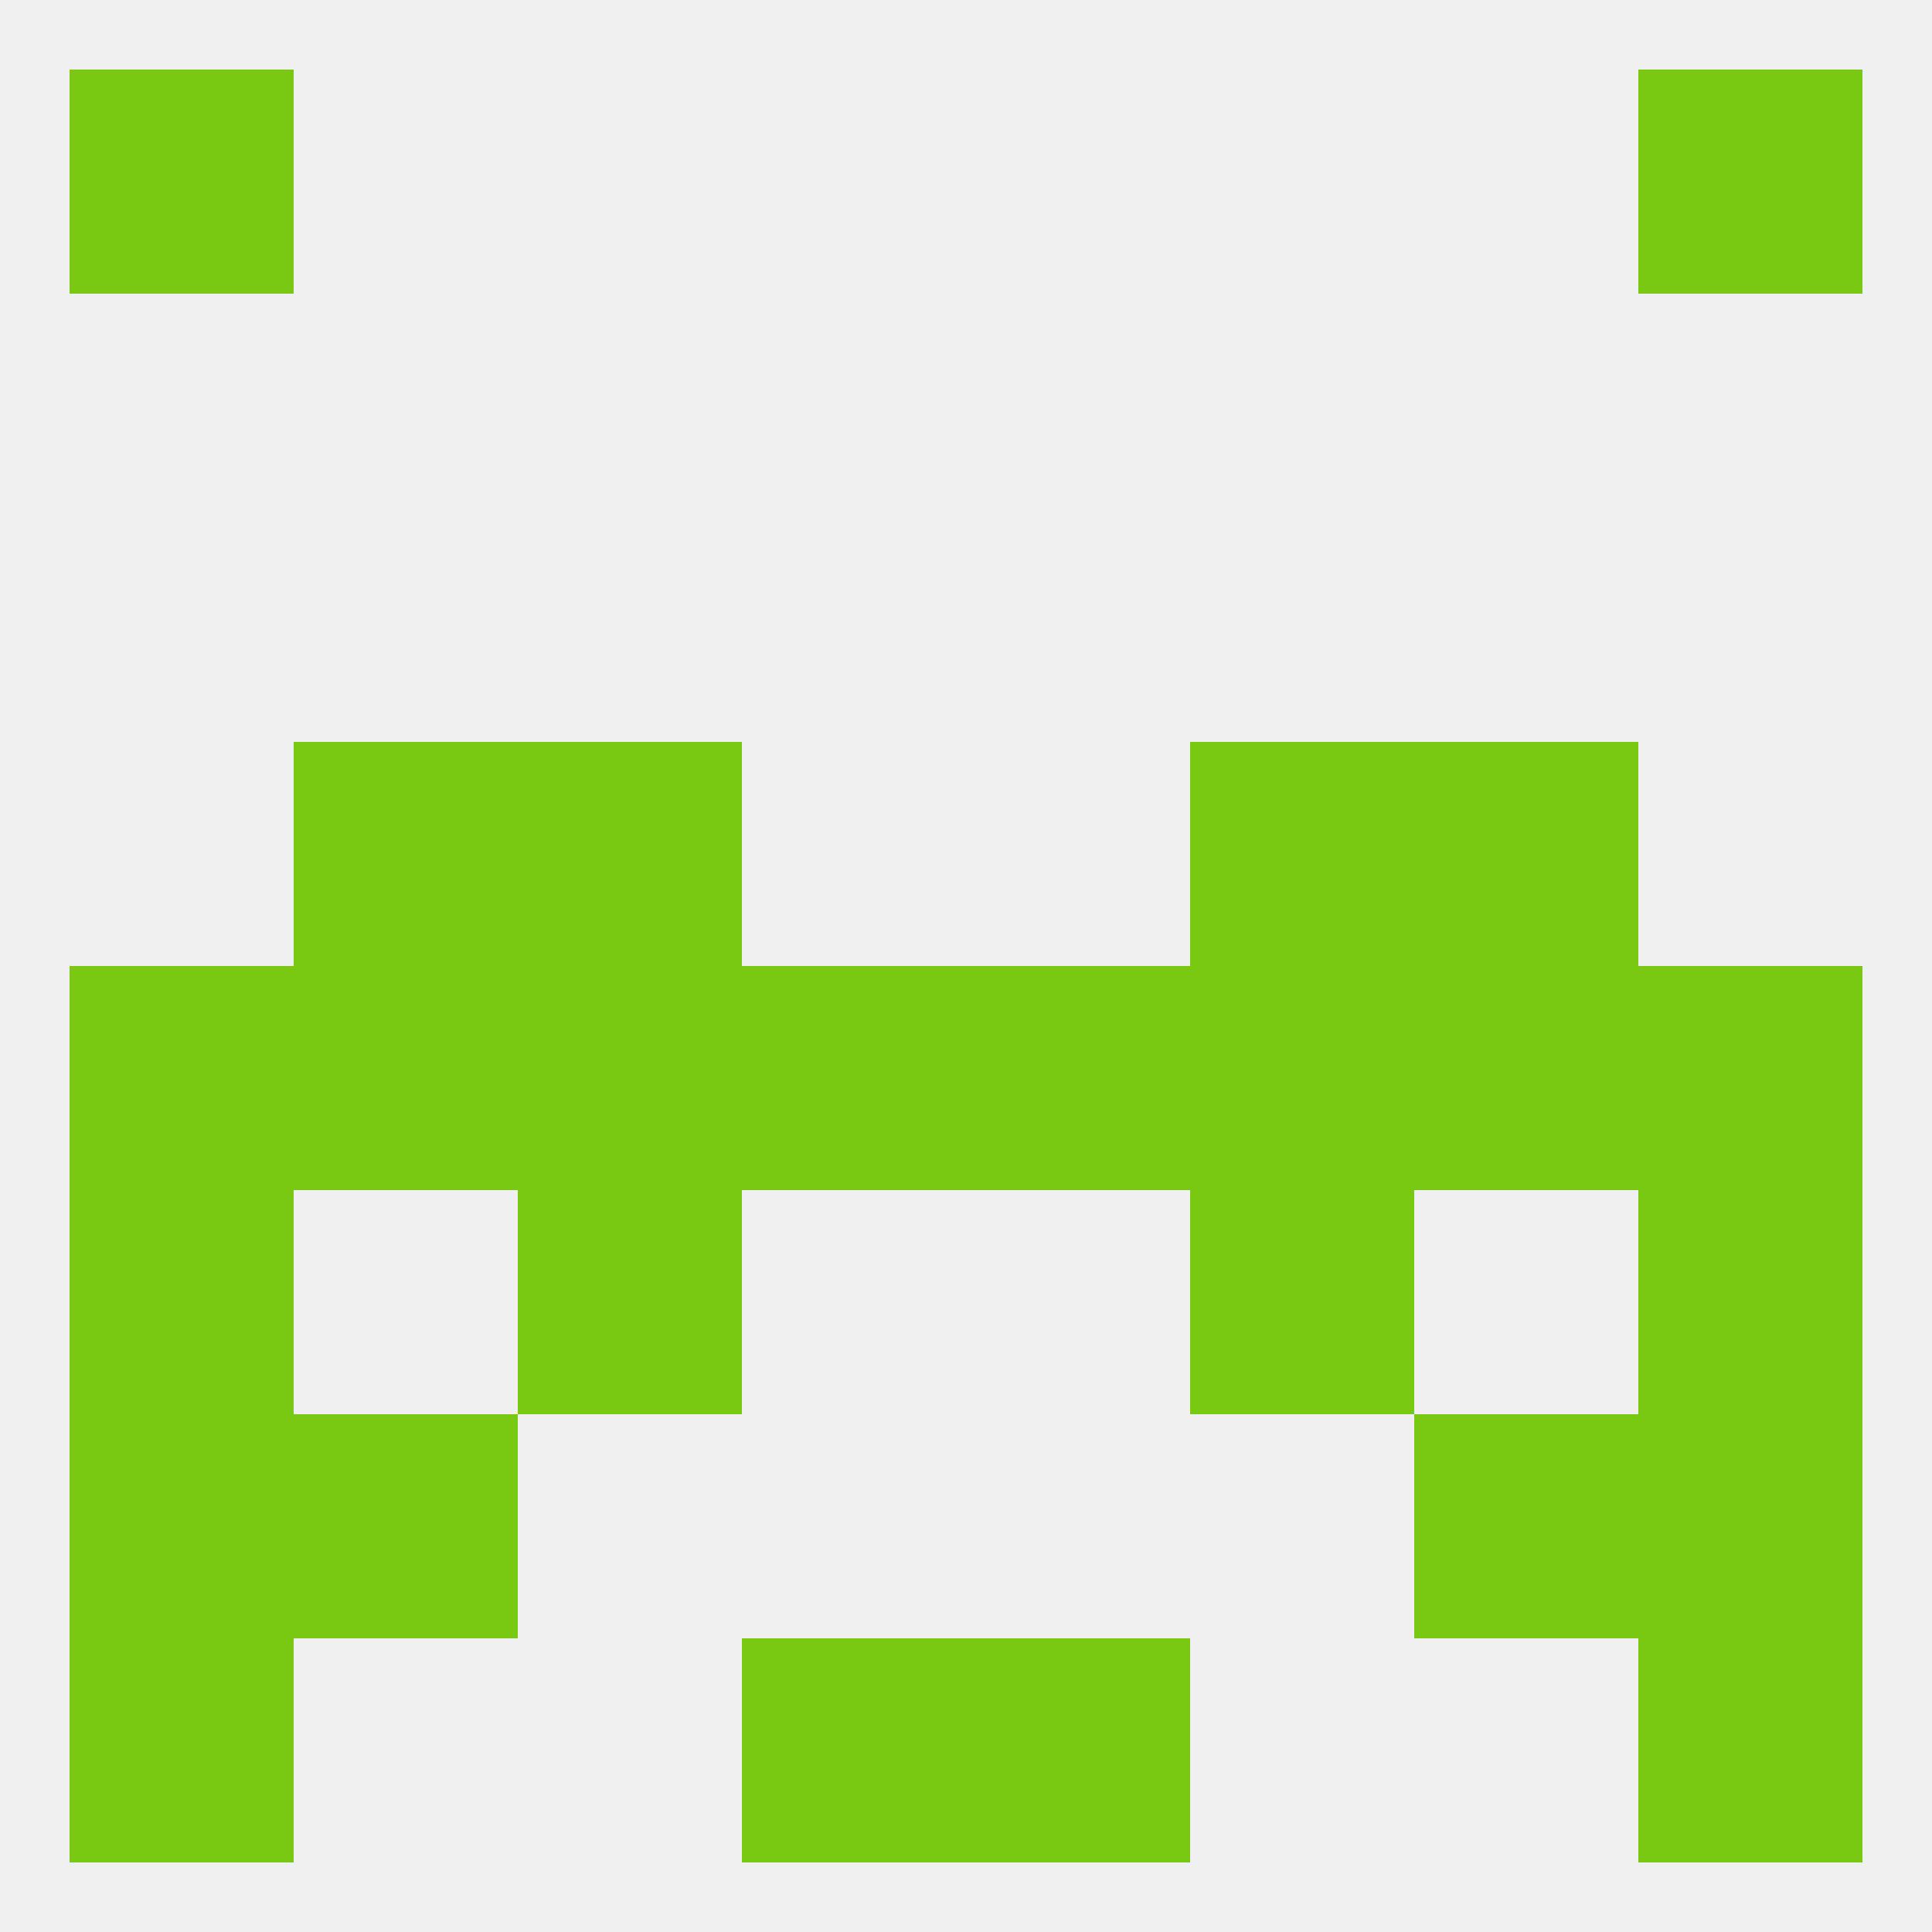
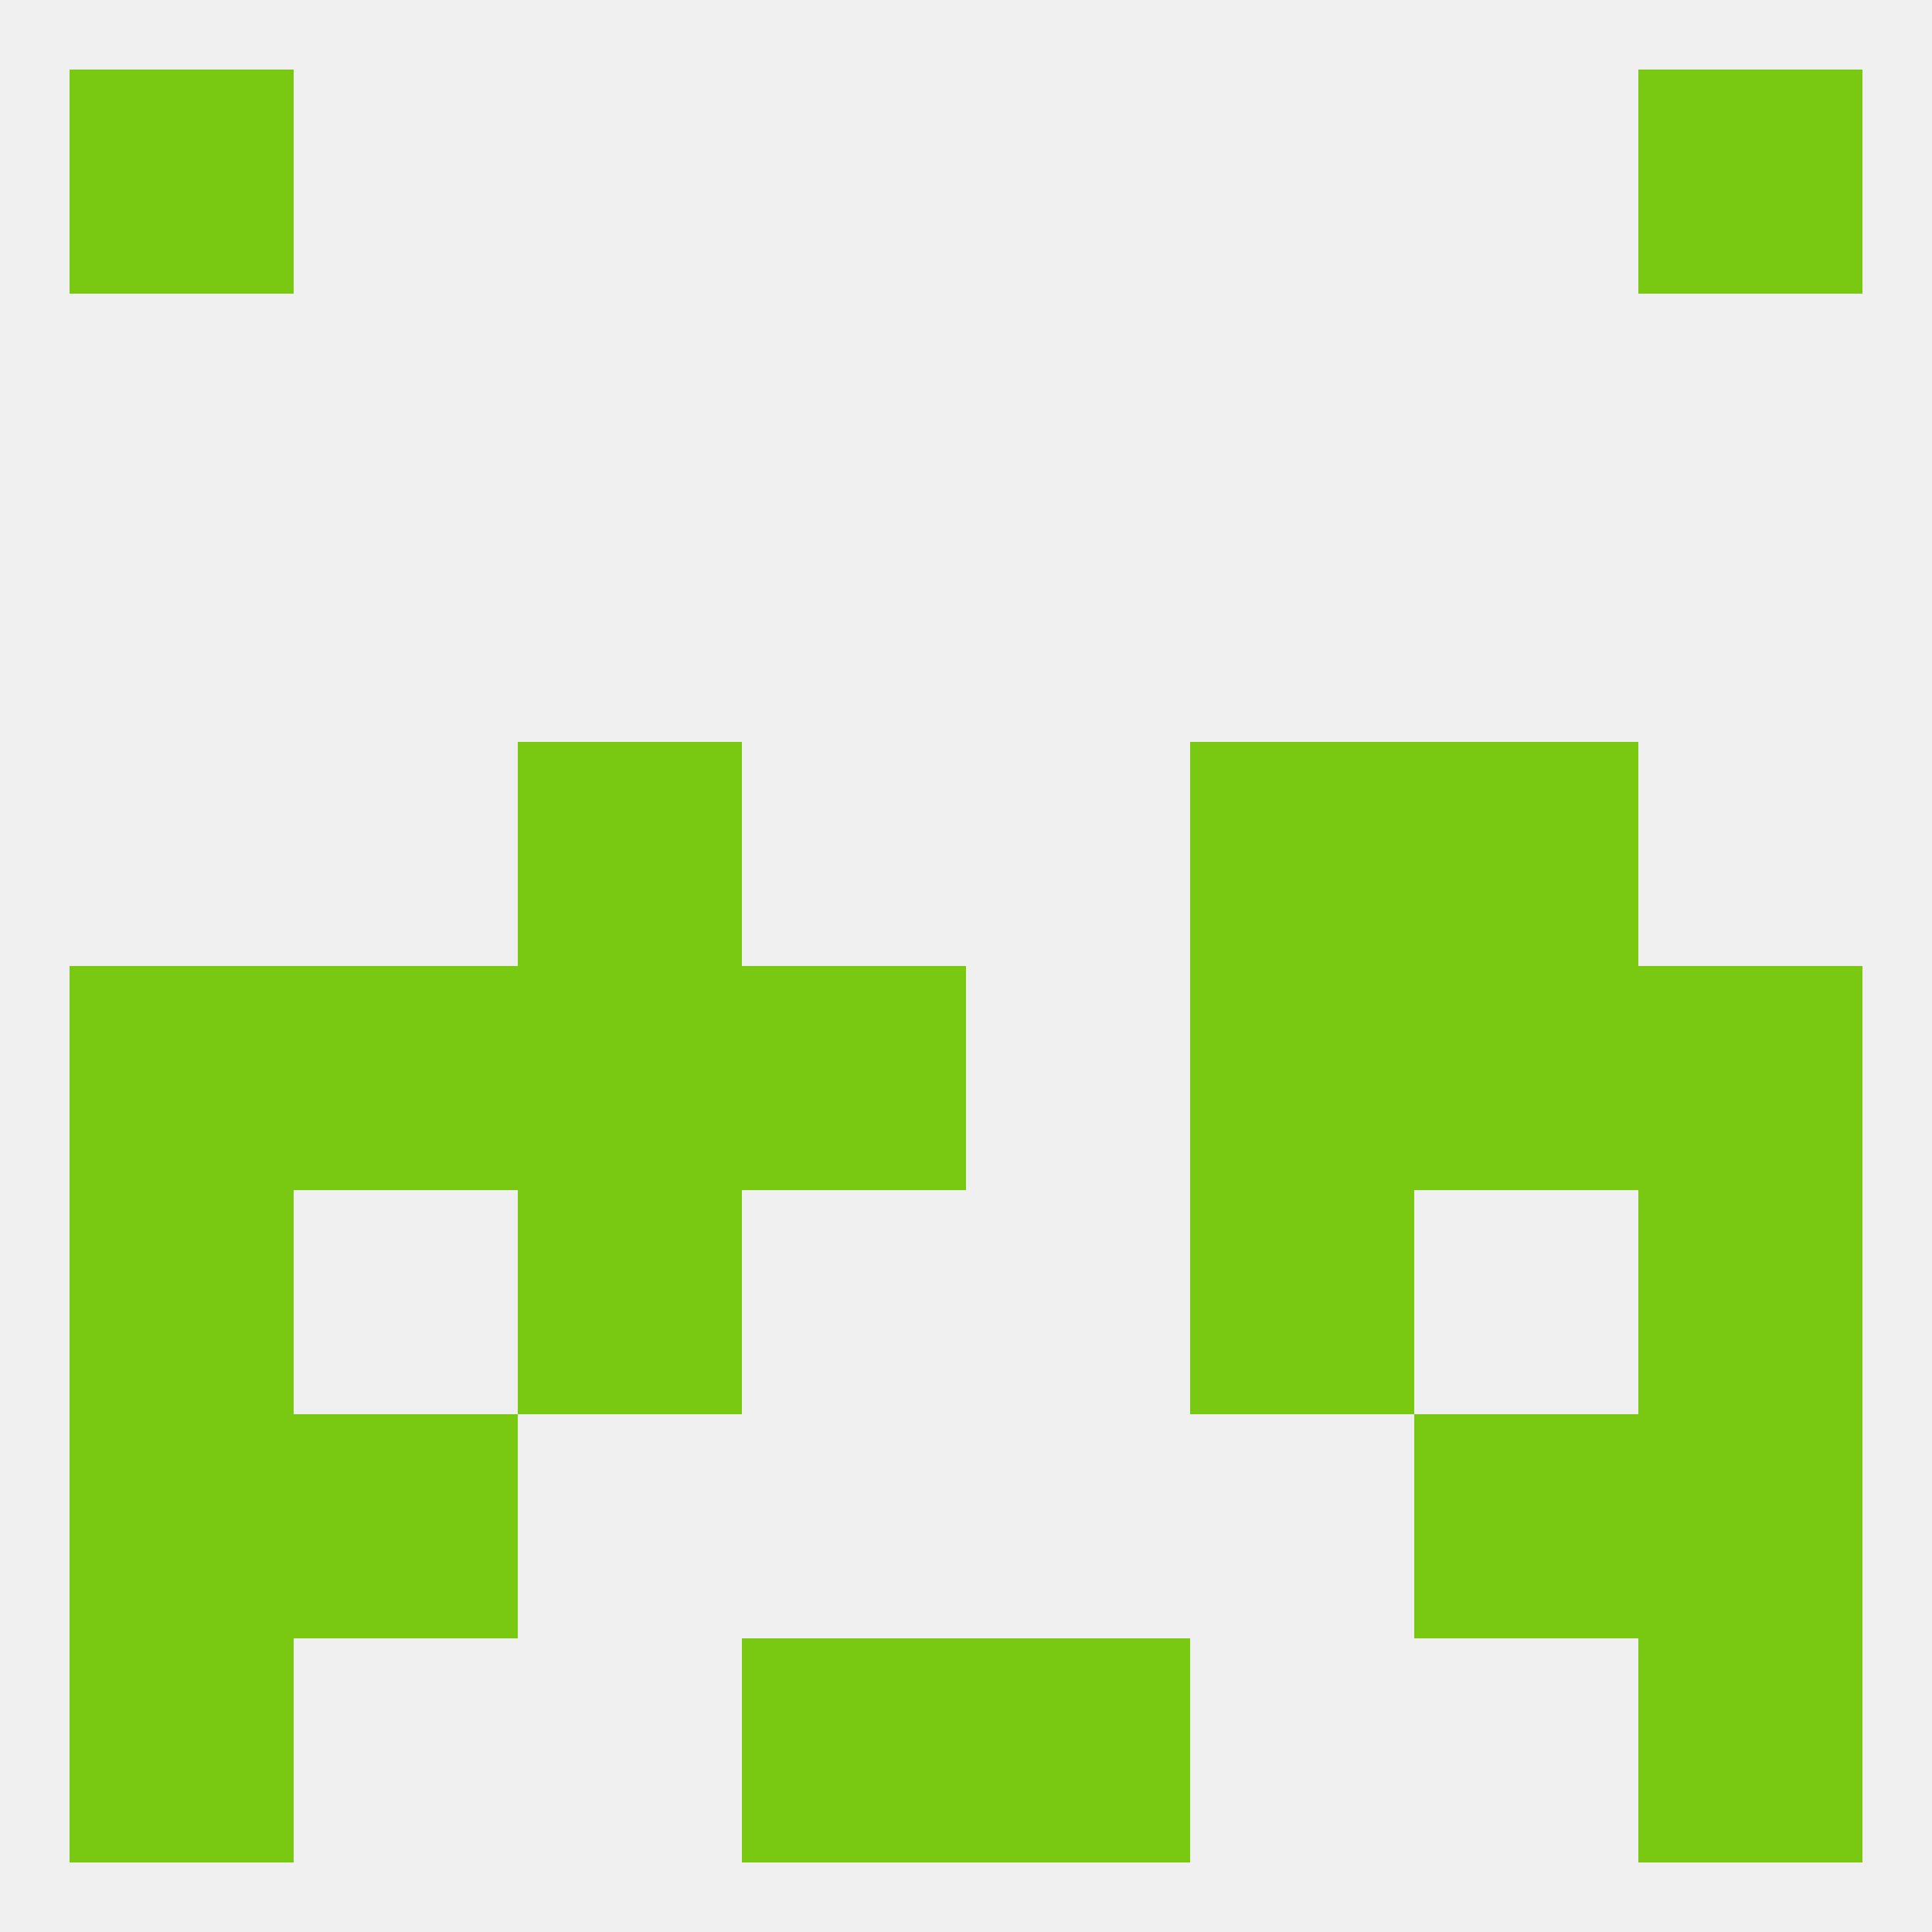
<svg xmlns="http://www.w3.org/2000/svg" version="1.1" baseprofile="full" width="250" height="250" viewBox="0 0 250 250">
  <rect width="100%" height="100%" fill="rgba(240,240,240,255)" />
  <rect x="9" y="125" width="29" height="29" fill="rgba(121,200,18,255)" />
  <rect x="38" y="125" width="29" height="29" fill="rgba(121,200,18,255)" />
  <rect x="96" y="125" width="29" height="29" fill="rgba(121,200,18,255)" />
  <rect x="212" y="125" width="29" height="29" fill="rgba(121,200,18,255)" />
  <rect x="183" y="125" width="29" height="29" fill="rgba(121,200,18,255)" />
  <rect x="67" y="125" width="29" height="29" fill="rgba(121,200,18,255)" />
  <rect x="154" y="125" width="29" height="29" fill="rgba(121,200,18,255)" />
-   <rect x="125" y="125" width="29" height="29" fill="rgba(121,200,18,255)" />
  <rect x="154" y="96" width="29" height="29" fill="rgba(121,200,18,255)" />
-   <rect x="38" y="96" width="29" height="29" fill="rgba(121,200,18,255)" />
  <rect x="183" y="96" width="29" height="29" fill="rgba(121,200,18,255)" />
  <rect x="67" y="96" width="29" height="29" fill="rgba(121,200,18,255)" />
  <rect x="9" y="154" width="29" height="29" fill="rgba(121,200,18,255)" />
  <rect x="212" y="154" width="29" height="29" fill="rgba(121,200,18,255)" />
  <rect x="67" y="154" width="29" height="29" fill="rgba(121,200,18,255)" />
  <rect x="154" y="154" width="29" height="29" fill="rgba(121,200,18,255)" />
  <rect x="38" y="183" width="29" height="29" fill="rgba(121,200,18,255)" />
  <rect x="183" y="183" width="29" height="29" fill="rgba(121,200,18,255)" />
  <rect x="9" y="183" width="29" height="29" fill="rgba(121,200,18,255)" />
  <rect x="212" y="183" width="29" height="29" fill="rgba(121,200,18,255)" />
  <rect x="125" y="212" width="29" height="29" fill="rgba(121,200,18,255)" />
  <rect x="9" y="212" width="29" height="29" fill="rgba(121,200,18,255)" />
  <rect x="212" y="212" width="29" height="29" fill="rgba(121,200,18,255)" />
  <rect x="96" y="212" width="29" height="29" fill="rgba(121,200,18,255)" />
  <rect x="9" y="9" width="29" height="29" fill="rgba(121,200,18,255)" />
  <rect x="212" y="9" width="29" height="29" fill="rgba(121,200,18,255)" />
</svg>